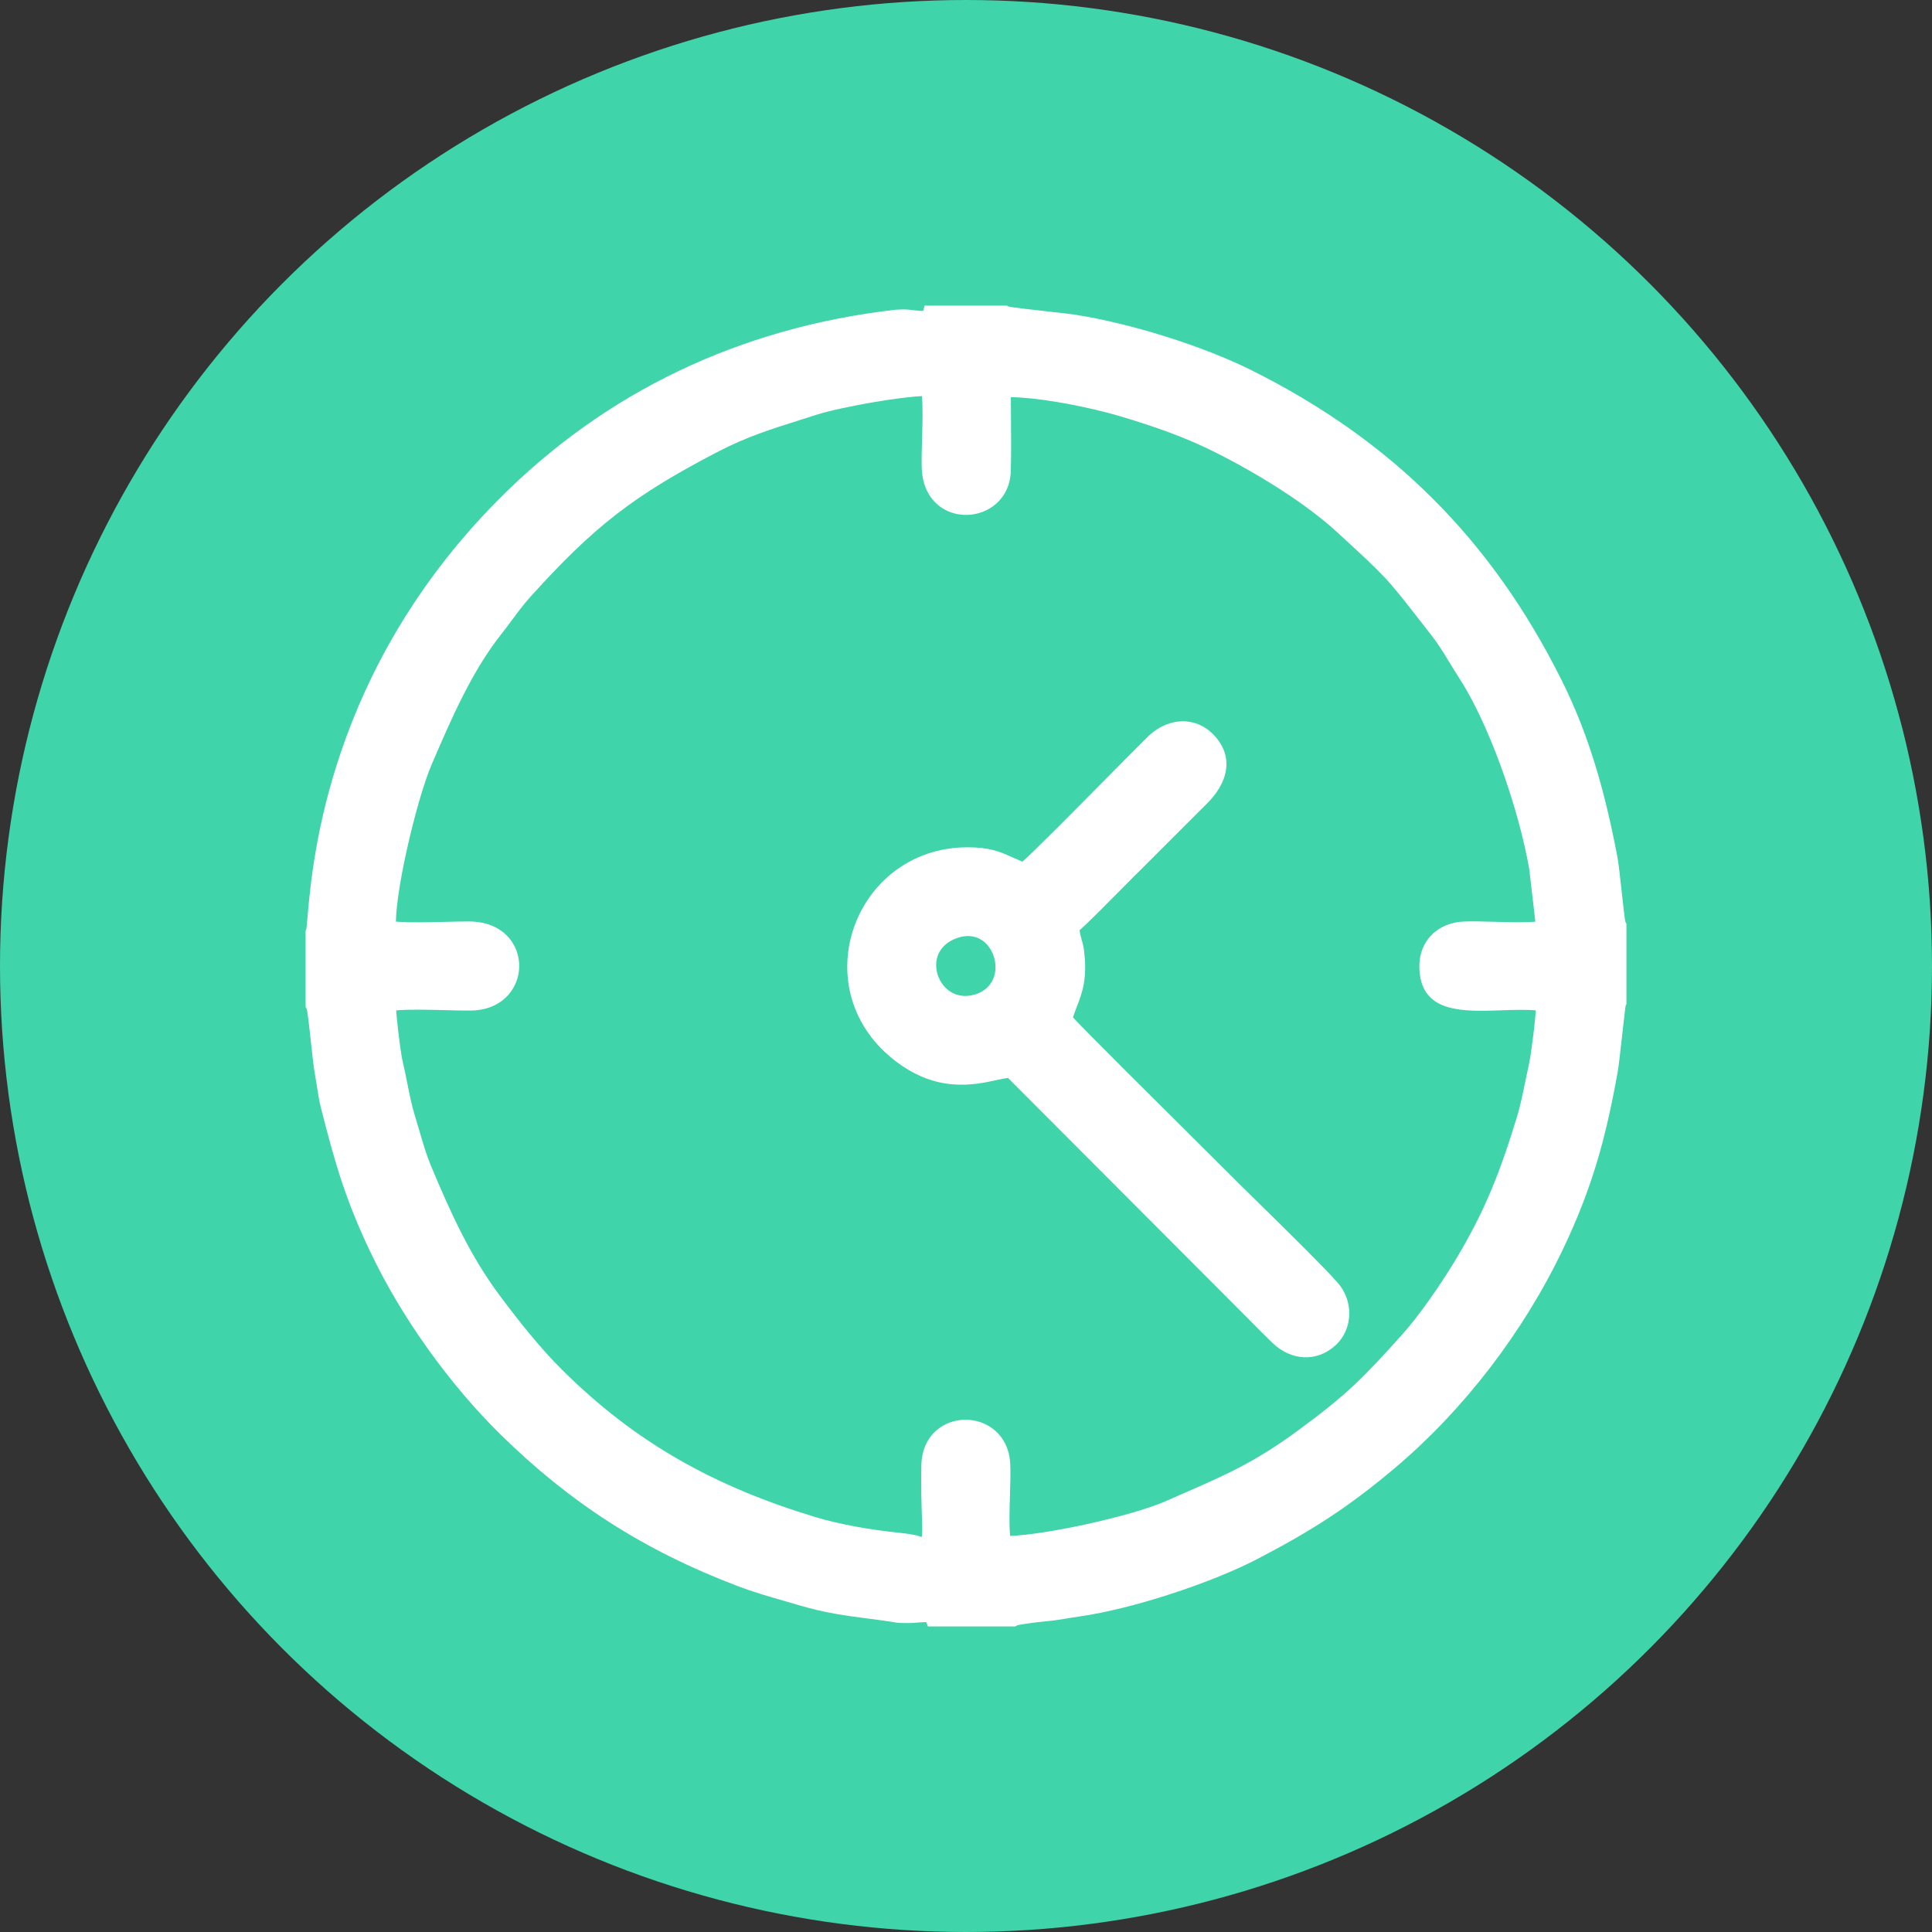
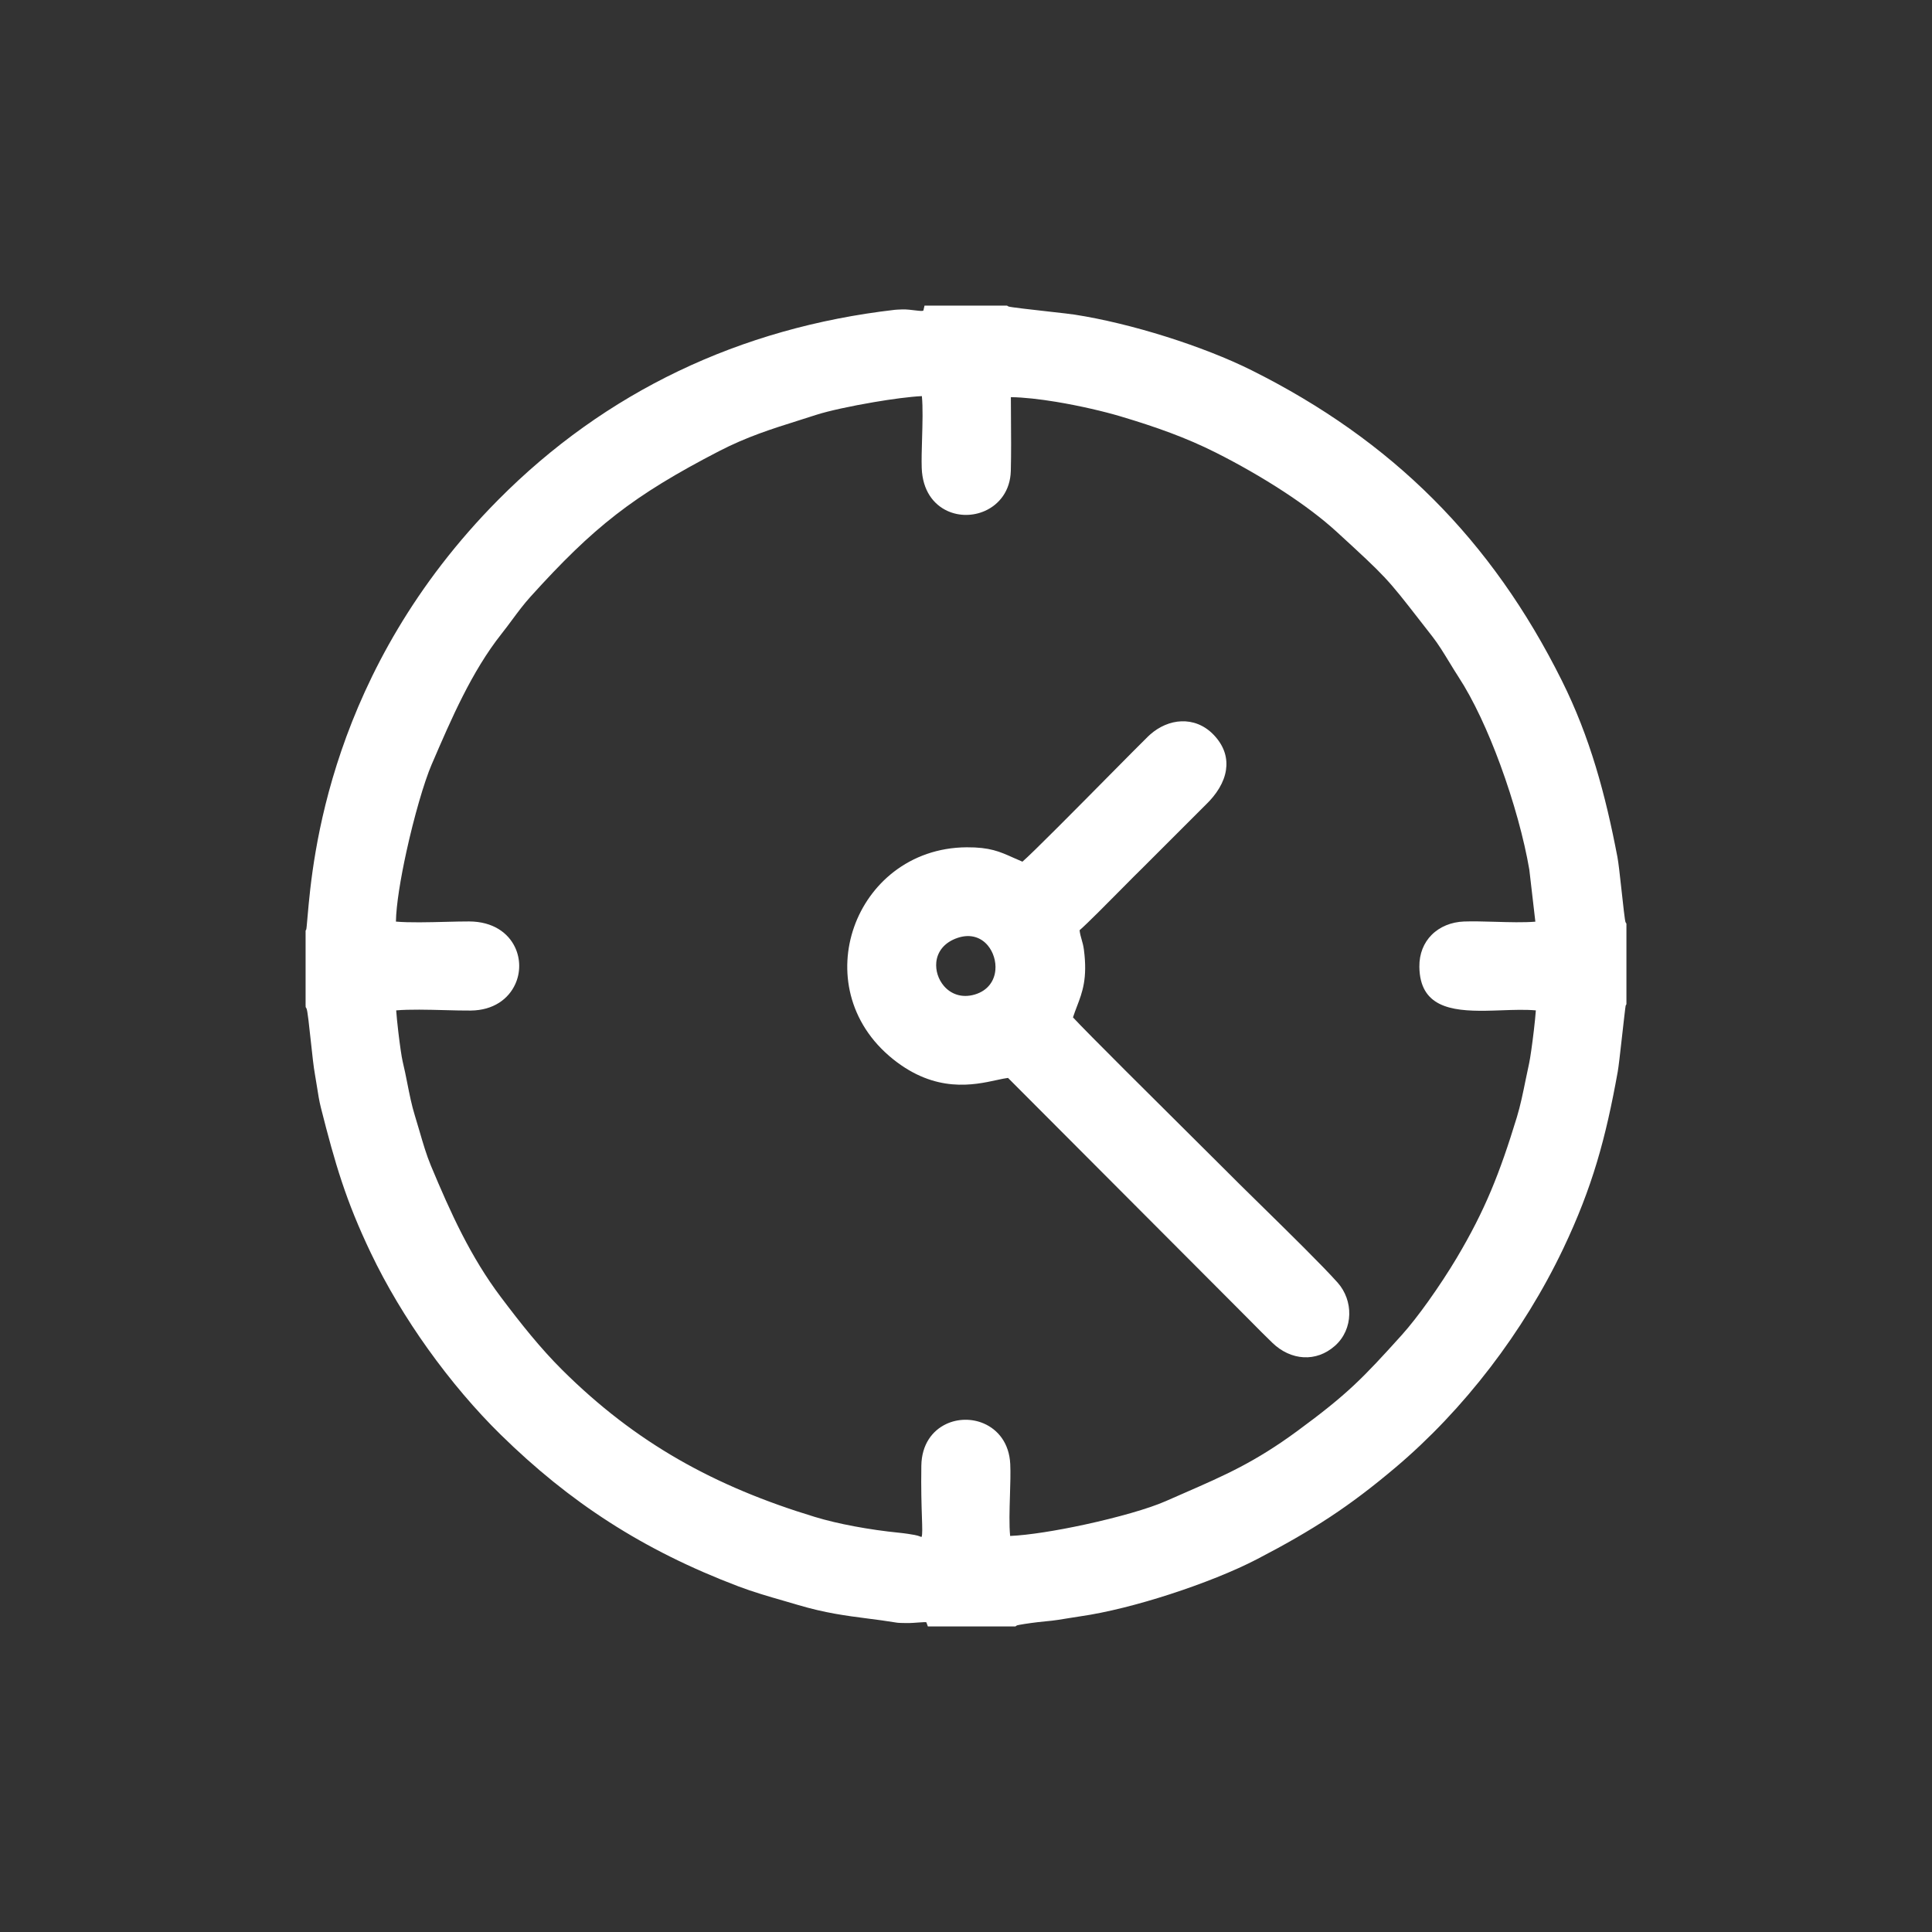
<svg xmlns="http://www.w3.org/2000/svg" xml:space="preserve" width="31.485mm" height="31.485mm" style="shape-rendering:geometricPrecision; text-rendering:geometricPrecision; image-rendering:optimizeQuality; fill-rule:evenodd; clip-rule:evenodd" viewBox="0 0 1402.82 1402.82">
  <rect x="0" y="0" width="1402.82" height="1402.82" fill="#333333" stroke="none" />
  <defs>
    <style type="text/css">  .fil0 {fill:#3FD4AA} .fil1 {fill:white}  </style>
  </defs>
  <g id="Layer_x0020_1">
-     <circle class="fil0" cx="701.41" cy="701.41" r="701.41" />
    <path class="fil1" d="M221.89 729.98l0 -54.21 0.49 -0.96c0.16,-0.31 0.48,-3.98 0.99,-9.9 3.57,-40.66 15.63,-178.2 138.42,-302.02 38.86,-39.19 82.68,-70.38 130.76,-93.41 48.36,-23.16 100.99,-38.05 157.18,-44.52 0.94,-0.11 2.94,-0.19 5.43,-0.29 5.98,-0.23 15.03,1.99 15.33,0.7l0.8 -3.46 59.89 0 1.06 0.63c0.85,0.5 18.13,2.44 31.78,3.97 7.19,0.8 13.42,1.5 16.29,1.95 20.51,3.18 43.79,8.89 66.23,15.95 22.74,7.16 44.71,15.71 62.19,24.43 51.06,25.5 94.62,56.26 131.81,93.43 37.2,37.19 67.98,80.75 93.47,131.86 10.26,20.56 18.18,41.23 24.64,62.5 6.44,21.21 11.4,42.91 15.75,65.64 0.77,4.01 1.76,13.03 2.78,22.32 1.3,11.9 2.66,24.27 3.1,24.99l0.66 1.08 0 58.5 -0.56 1.02c-0.15,0.27 -1.57,12.9 -2.94,25.05 -1.1,9.86 -2.18,19.43 -2.82,22.98 -4.34,24.12 -8.94,45.11 -15.07,65.54 -6.17,20.57 -13.91,40.64 -24.47,62.84 -14.52,30.51 -32.57,59.65 -52.98,86.29 -20.88,27.25 -44.24,51.88 -68.85,72.67 -16.73,14.13 -31.65,25.46 -47.57,35.96 -15.95,10.51 -32.73,20.09 -53.15,30.7 -16.51,8.58 -39.52,17.76 -63.2,25.42 -22.62,7.32 -45.92,13.26 -64.76,15.96l-7.94 1.25c-5.56,0.93 -11.31,1.89 -17.08,2.37 -1.61,0.12 -9.58,0.98 -15.6,1.94 -2.99,0.48 -5.34,0.9 -5.55,1.04l-1.15 0.78 -63.53 0 -1.07 -2.94c-0.24,-0.66 -8.34,0.55 -14.32,0.47 -3.18,-0.04 -5.8,-0.08 -7.11,-0.29 -7.64,-1.26 -14.5,-2.15 -21.2,-3 -15.82,-2.04 -30.82,-3.97 -50.79,-9.9l-9.84 -2.88c-11.09,-3.19 -22.57,-6.51 -33.34,-10.6 -34.72,-13.18 -65.31,-28.42 -93.51,-46.52 -28.19,-18.09 -53.97,-39.05 -79.08,-63.68 -17.86,-17.52 -36.08,-38.85 -52.82,-62.28 -15.62,-21.87 -29.96,-45.61 -41.5,-69.8 -9.01,-18.89 -15.45,-34.94 -20.95,-51.47 -5.51,-16.55 -10,-33.28 -15.17,-53.69 -1.29,-5.08 -2.05,-9.97 -2.86,-15.25 -0.44,-2.85 -0.91,-5.84 -1.52,-9.22 -0.95,-5.19 -1.91,-14.09 -2.86,-22.99 -1.25,-11.7 -2.51,-23.43 -3.23,-24.65l-0.63 -1.06 0 -1.2zm513.72 -107.27c2.05,0.92 4.22,1.89 6.77,2.95 7.2,-6.15 39.71,-39.02 64.4,-63.98 11.65,-11.78 21.58,-21.81 26.8,-26.92l1.62 -1.5c6.54,-5.76 14.52,-9.22 22.57,-9.52 8.22,-0.31 16.46,2.62 23.31,9.64l1.3 1.41c6.86,7.75 9.06,16.12 7.78,24.44 -1.36,8.88 -6.77,17.52 -14.71,25.15l-46.4 46.37c-2.5,2.39 -7.99,7.93 -14.36,14.37 -11.13,11.25 -24.96,25.21 -30.81,30.33 0.31,2.66 0.91,4.75 1.51,6.83 0.62,2.17 1.25,4.34 1.63,7.3 2.7,20.87 -1.09,30.8 -5.09,41.26 -0.97,2.54 -1.96,5.13 -2.84,7.88 9.14,10.01 62.55,63.04 91.2,91.49l17.86 17.77c6.84,6.93 16.81,16.72 27.61,27.32 20.62,20.24 44.28,43.47 55.44,55.96l0.1 0.11c5.7,6.44 8.6,14.84 8.39,23.1 -0.2,8.37 -3.56,16.64 -10.33,22.67l-0.08 0.06c-6.89,6.11 -14.81,8.7 -22.63,8.31 -8.16,-0.41 -16.15,-4.09 -22.7,-10.41 -5.56,-5.36 -10.74,-10.6 -15.95,-15.88 -3.78,-3.83 -7.59,-7.7 -11.59,-11.64l-164.5 -164.91c-2.09,0.24 -4.87,0.84 -8.07,1.53 -16.81,3.67 -44.39,9.68 -75.34,-15.09 -16.5,-13.21 -26.45,-29.55 -30.77,-46.6 -4.19,-16.55 -3.09,-33.77 2.43,-49.43 5.51,-15.64 15.46,-29.76 28.92,-40.13 14.11,-10.85 32.07,-17.61 52.86,-17.73 16.75,-0.09 23.93,3.13 33.67,7.49zm-40.1 58.21c-10.13,3.35 -14.9,10.35 -15.66,17.66 -0.31,3.06 0.04,6.19 0.98,9.14 0.94,2.95 2.47,5.75 4.5,8.14 4.92,5.8 12.87,9.08 22.44,6.26 9.67,-2.86 14.28,-10.08 14.96,-17.74 0.3,-3.17 -0.08,-6.45 -1.03,-9.53 -0.94,-3.07 -2.46,-5.95 -4.46,-8.35 -4.69,-5.64 -12.28,-8.7 -21.73,-5.58zm-408.03 -11.75c9.69,0.85 23.78,0.49 36.25,0.18 6.26,-0.16 12.14,-0.31 16.95,-0.29 17.31,0.07 28.39,8.31 33.34,18.87 1.97,4.21 2.96,8.79 2.97,13.36 0.01,4.55 -0.95,9.12 -2.88,13.34 -4.85,10.63 -15.71,18.97 -32.3,19.13 -5.32,0.05 -11.8,-0.12 -18.65,-0.3 -12.3,-0.32 -25.87,-0.67 -35.49,0.17 0.27,3.96 0.86,9.8 1.56,15.76 1.07,9.05 2.37,18.21 3.16,21.45 1.31,5.39 2.35,10.64 3.38,15.85 1.6,8.06 3.19,16.06 5.44,23.26 1.1,3.51 2.29,7.6 3.48,11.68 2.47,8.51 4.94,16.98 8.21,24.82 7.12,17.04 14.35,33.68 22.5,49.58 8.14,15.87 17.29,31.21 28.32,45.84 7.38,9.8 14.6,19.13 21.81,27.81 7.28,8.76 14.74,17.11 22.63,24.96 26.71,26.56 54.4,47.74 84.45,65 30.09,17.29 62.63,30.72 98.97,41.77 8.63,2.63 18.43,4.92 28.45,6.8 11.06,2.08 22.37,3.67 32.7,4.7 4.79,0.47 8.45,1.11 11.35,1.61 3.61,0.62 4.93,1.78 5.1,1.35 0.64,-1.62 0.49,-6.23 0.21,-14.74 -0.28,-8.34 -0.67,-20.19 -0.41,-36.93 0.24,-15.4 8,-25.48 18.06,-30.22 4.23,-2 8.9,-3.03 13.57,-3.09 4.66,-0.07 9.35,0.83 13.64,2.67 10.33,4.44 18.55,14.29 19.28,29.43 0.31,6.34 0.05,14.42 -0.2,22.75 -0.33,10.58 -0.66,21.6 0.13,29.51 13.47,-0.57 33.97,-3.88 54.42,-8.31 23.18,-5.03 46.15,-11.48 58.61,-16.99l13.16 -5.77c30.06,-13.13 51.47,-22.48 82.29,-45.11 18.25,-13.4 30.16,-23.01 40.99,-33.12 10.8,-10.1 20.67,-20.84 34.77,-36.47 6.06,-6.72 12.85,-15.5 19.4,-24.68 7.7,-10.79 15.03,-22.05 20.52,-31.27 10.32,-17.34 18.15,-32.73 24.94,-48.85 6.81,-16.17 12.6,-33.12 18.83,-53.51 2.56,-8.38 4.49,-17.84 6.34,-26.95 0.86,-4.21 1.71,-8.37 2.58,-12.24 0.77,-3.42 2.24,-13.8 3.39,-23.61 0.66,-5.68 1.23,-11.09 1.47,-14.74 -7.56,-0.67 -16.15,-0.37 -24.76,-0.06 -3.87,0.13 -7.76,0.28 -11.74,0.33 -25.33,0.33 -47.7,-2.99 -48.08,-31.87 -0.12,-9.65 3.27,-17.52 8.86,-23.17 5.94,-6 14.33,-9.41 23.58,-9.76 6.64,-0.24 14.48,-0.01 22.49,0.21 10.26,0.3 20.84,0.61 29.29,-0.09l-4.38 -37.76c-3.77,-22.15 -11.38,-49.79 -21.09,-76.2 -8.84,-24.07 -19.42,-47.06 -30.39,-63.84 -2.11,-3.23 -4.44,-7.04 -6.74,-10.83 -3.94,-6.46 -7.86,-12.89 -12.11,-18.34l-9.24 -11.86c-23.65,-30.4 -24.45,-31.42 -60.29,-64.24 -10.78,-9.88 -23.96,-19.68 -37.89,-28.83 -16.43,-10.78 -33.83,-20.6 -49.62,-28.57 -10.86,-5.48 -21.85,-10.19 -33.29,-14.47 -11.44,-4.28 -23.48,-8.18 -36.43,-12.04 -11.44,-3.41 -29.17,-7.61 -46.64,-10.49 -11.7,-1.92 -23.28,-3.26 -32.72,-3.38l0.08 14.47c0.1,13.07 0.21,26.24 -0.12,39.08 -0.37,14.47 -8.43,24.38 -18.73,29.01 -4.27,1.91 -8.93,2.91 -13.58,2.94 -4.66,0.04 -9.34,-0.9 -13.64,-2.86 -10.17,-4.63 -18.15,-14.85 -18.73,-31.2 -0.2,-5.81 0.01,-13.35 0.25,-21.23 0.32,-11.06 0.66,-22.85 -0.14,-30.97 -8.75,0.43 -21.71,2.15 -34.83,4.38 -16.49,2.8 -33.11,6.39 -41.85,9.22l-12.52 3.99c-19.95,6.28 -37.88,11.94 -58.21,22.45 -31.13,16.11 -53.93,29.9 -74.61,45.94 -20.7,16.06 -39.37,34.46 -62.22,59.75 -4.98,5.53 -9.05,11.04 -13.27,16.72 -2.39,3.23 -4.84,6.54 -7.8,10.28 -21.6,27.32 -36.34,61.56 -50.31,94.01l-0.25 0.54c-5.64,13.13 -12.94,38.59 -18.38,63.39 -4.32,19.7 -7.45,38.87 -7.64,50.89z" />
  </g>
</svg>